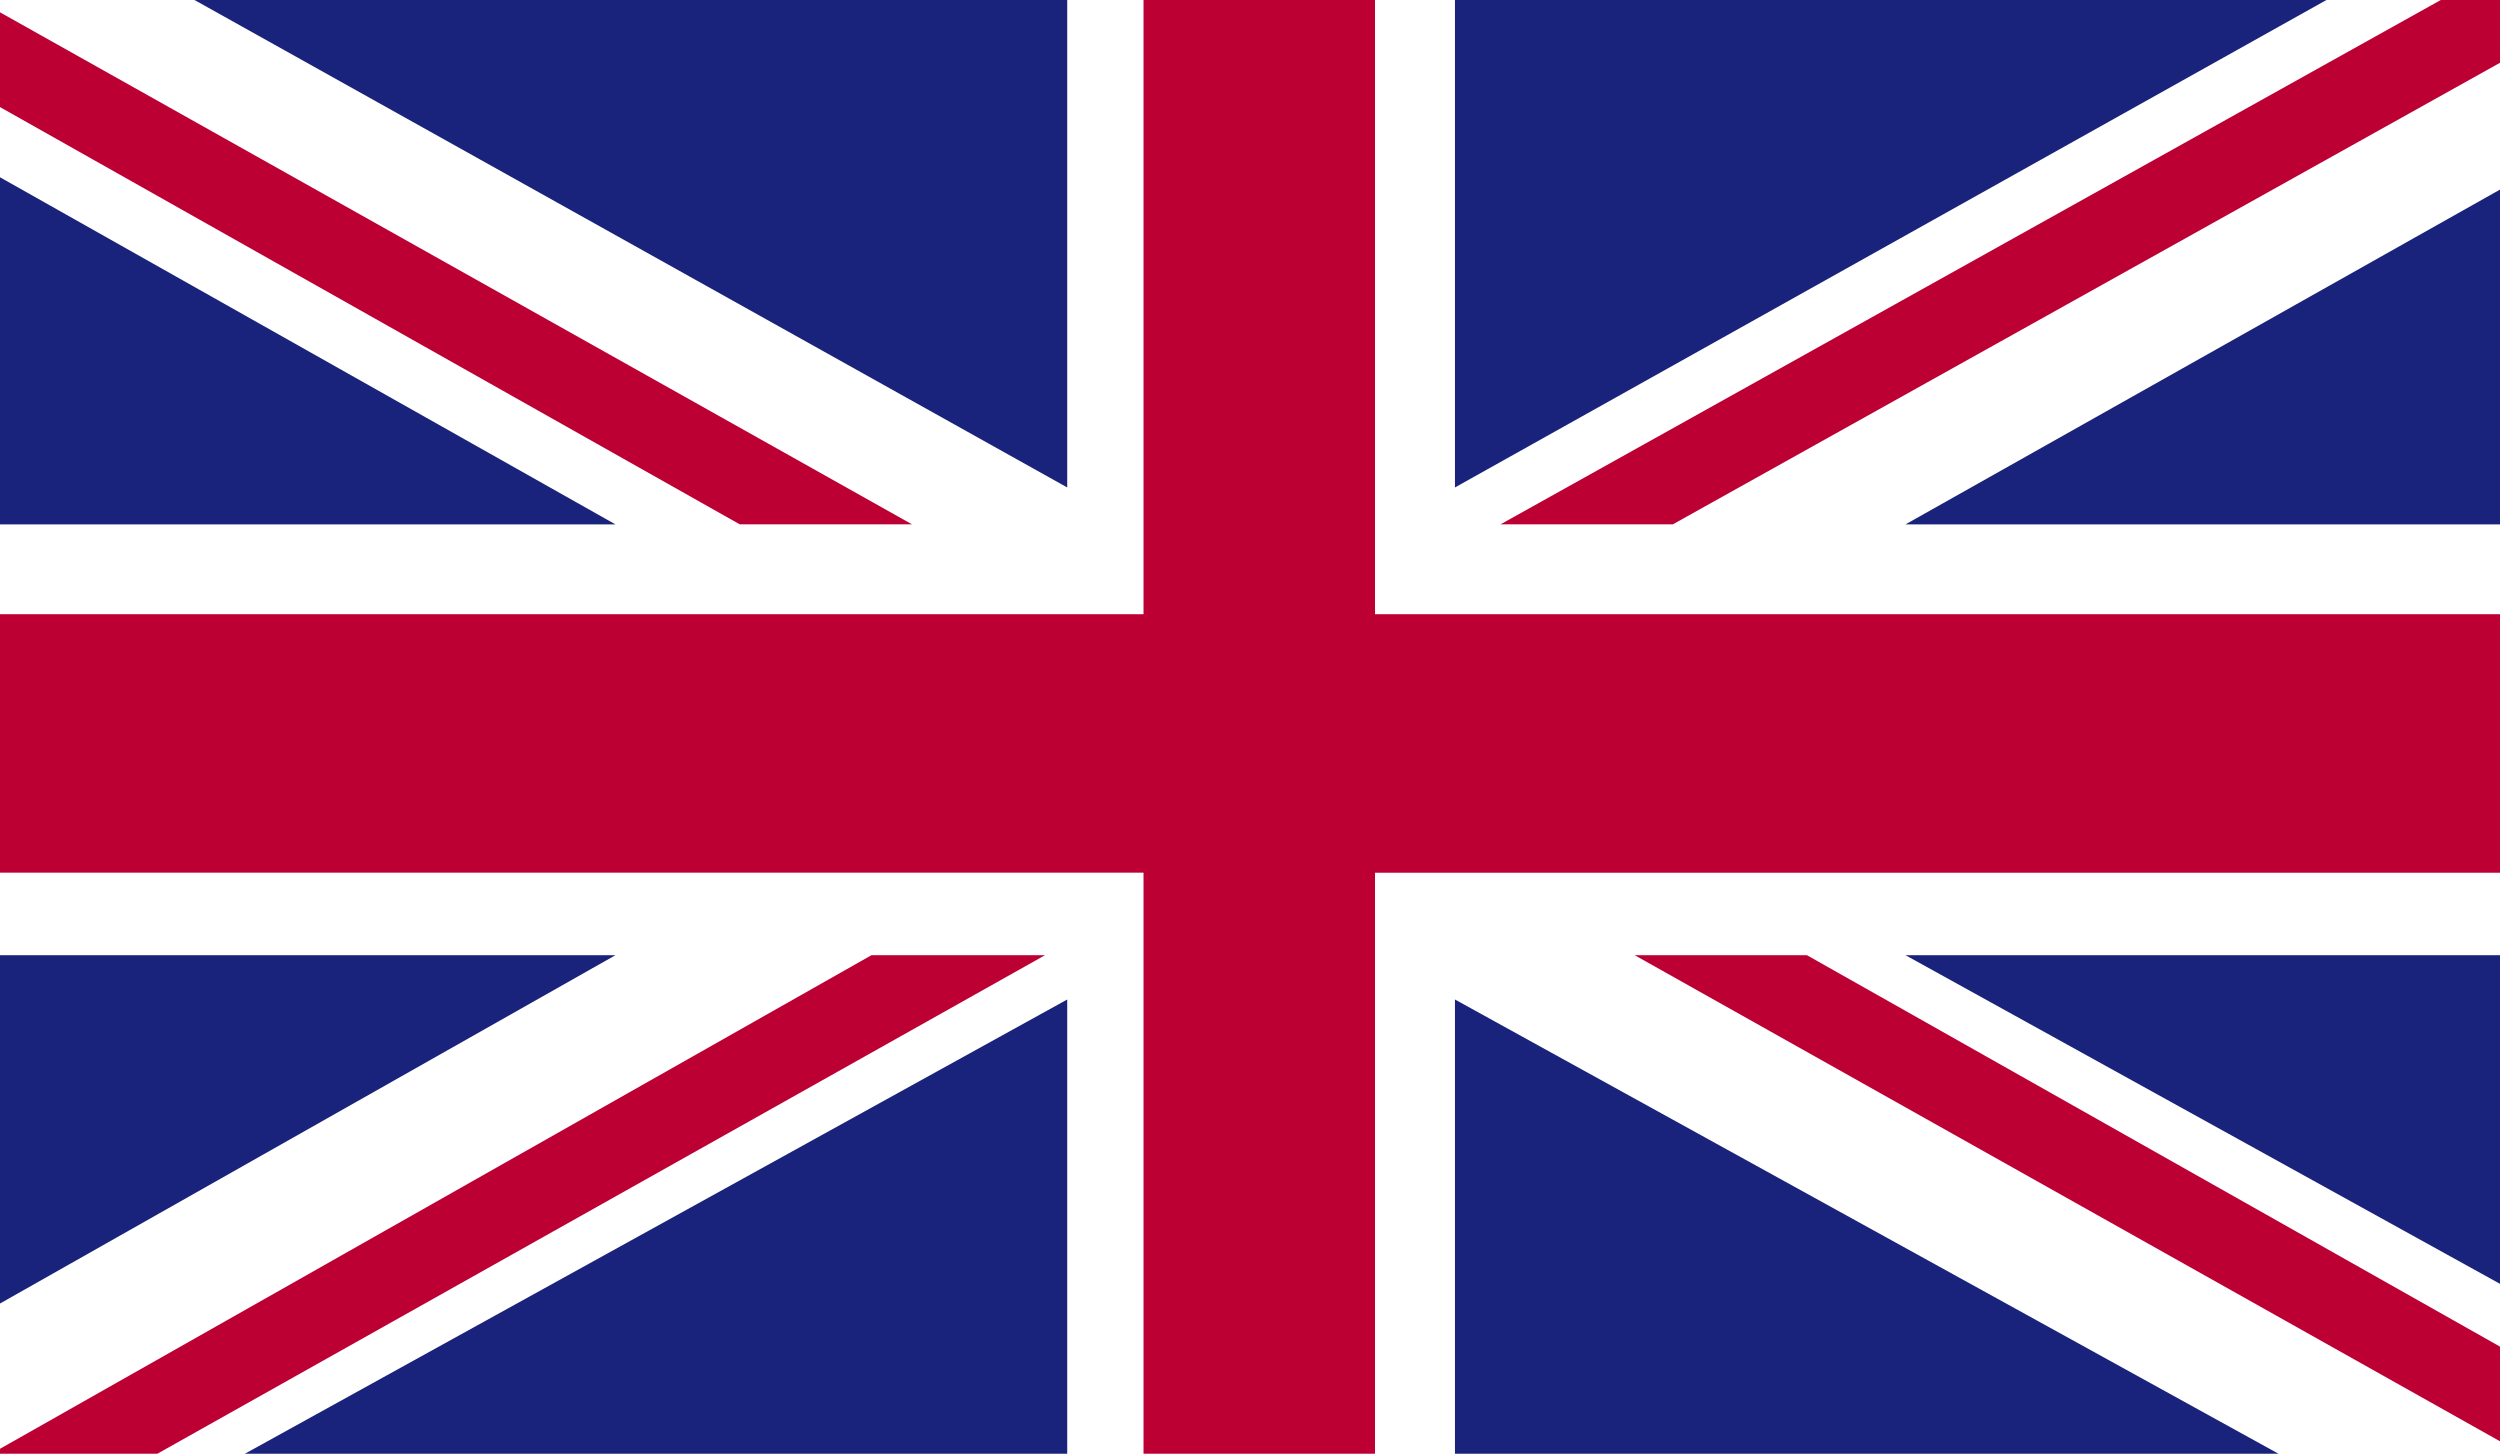
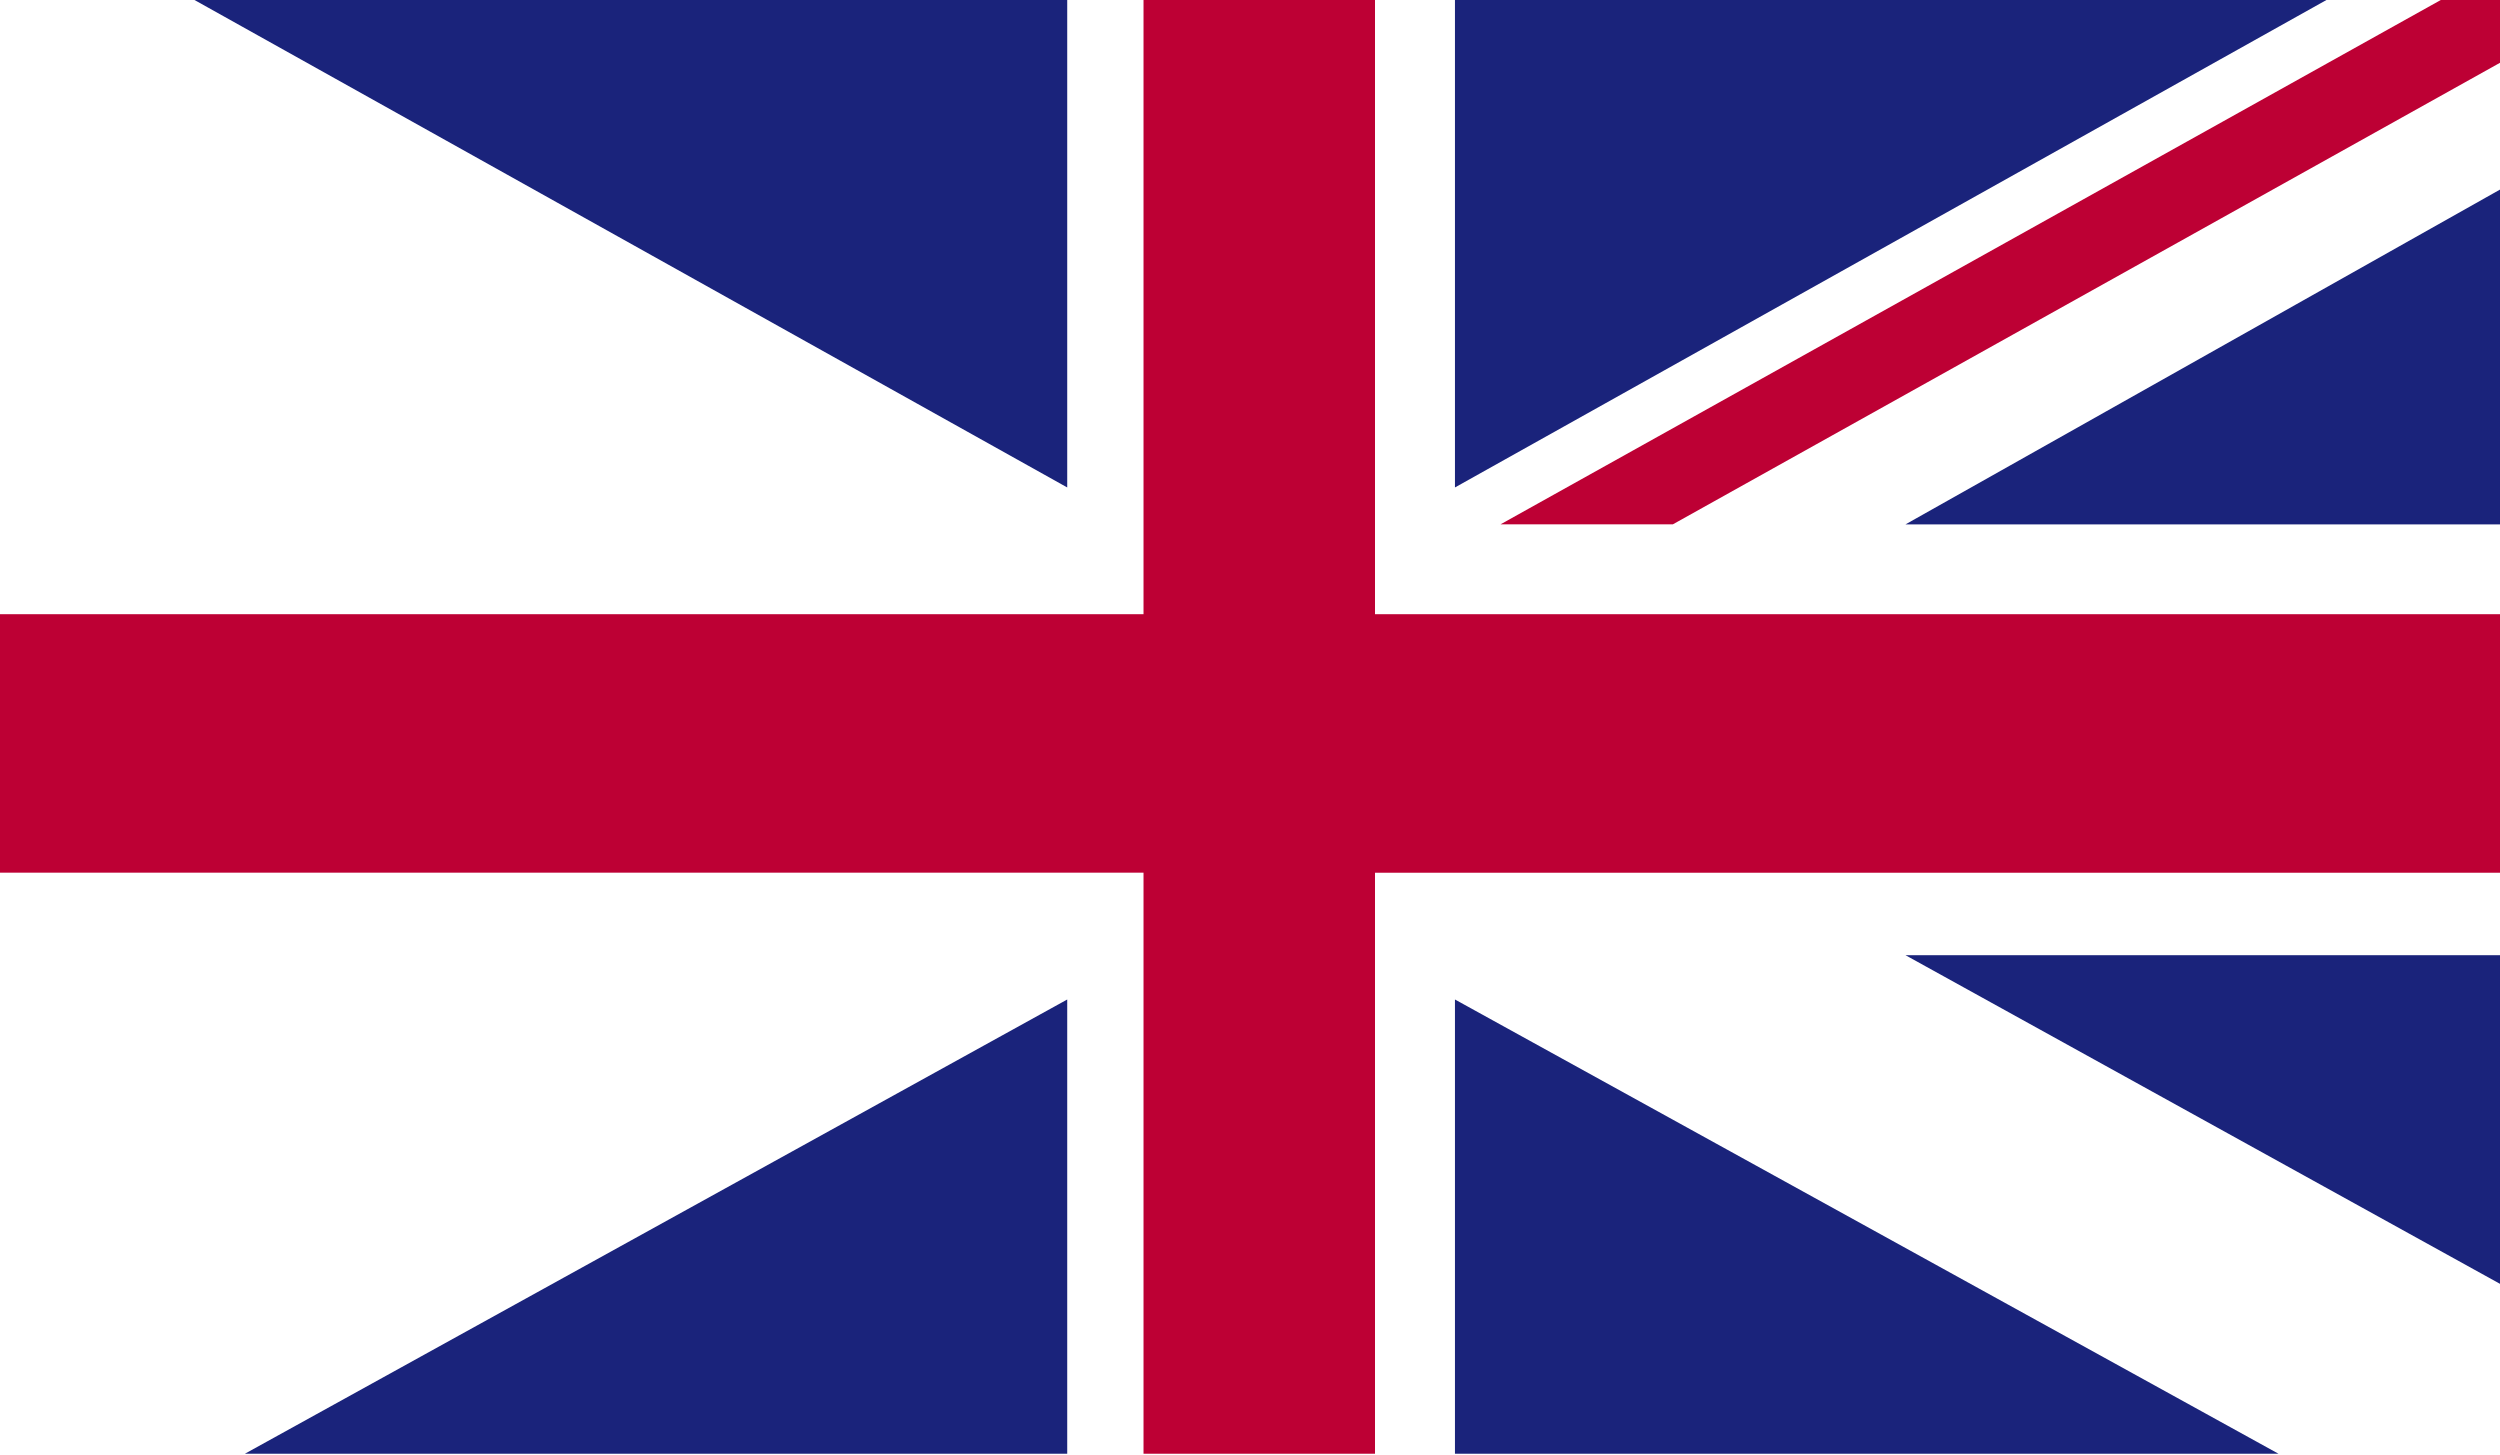
<svg xmlns="http://www.w3.org/2000/svg" viewBox="0 0 54 31.427">
  <defs>
    <style>.a{fill:none;}.b{clip-path:url(#a);}.c{fill:#fff;}.d{fill:#bd0034;}.e{fill:#1a237b;}</style>
    <clipPath id="a">
      <rect class="a" width="54" height="31.427" />
    </clipPath>
  </defs>
  <g class="b">
    <rect class="c" width="54" height="31.427" />
    <path class="d" d="M15.912,11.326l17.867-9.97V0H32.5L12.19,11.326Z" transform="translate(20.221)" />
-     <path class="d" d="M13.28,7.76l18.691,10.5V16.215L17,7.76Z" transform="translate(22.029 12.872)" />
-     <path class="d" d="M0,2.147l15.979,9.013H19.7L0,.1Z" transform="translate(0 0.166)" />
-     <path class="d" d="M18.824,7.76,0,18.422v.106H3.4L22.573,7.76Z" transform="translate(0 12.872)" />
    <path class="e" d="M30.644,0H11.82V10.529Z" transform="translate(19.607)" />
    <path class="e" d="M20.431,0H1.58L20.431,10.529Z" transform="translate(2.621)" />
    <path class="e" d="M28.322,8.772V1.54L15.48,8.772Z" transform="translate(25.678 2.555)" />
    <path class="e" d="M28.322,14.859V7.76H15.48Z" transform="translate(25.678 12.872)" />
    <path class="e" d="M1.99,17.931H19.751V8.12Z" transform="translate(3.301 13.469)" />
    <path class="e" d="M11.82,17.931H29.607L11.82,8.12Z" transform="translate(19.607 13.469)" />
-     <path class="e" d="M0,7.76v7.524L13.294,7.76Z" transform="translate(0 12.872)" />
-     <path class="e" d="M0,8.938H13.294L0,1.44Z" transform="translate(0 2.389)" />
    <path class="d" d="M24.7,0V13.267H0v5.583H24.7V31.4h5V18.851H54V13.267H29.7V0Z" />
  </g>
</svg>